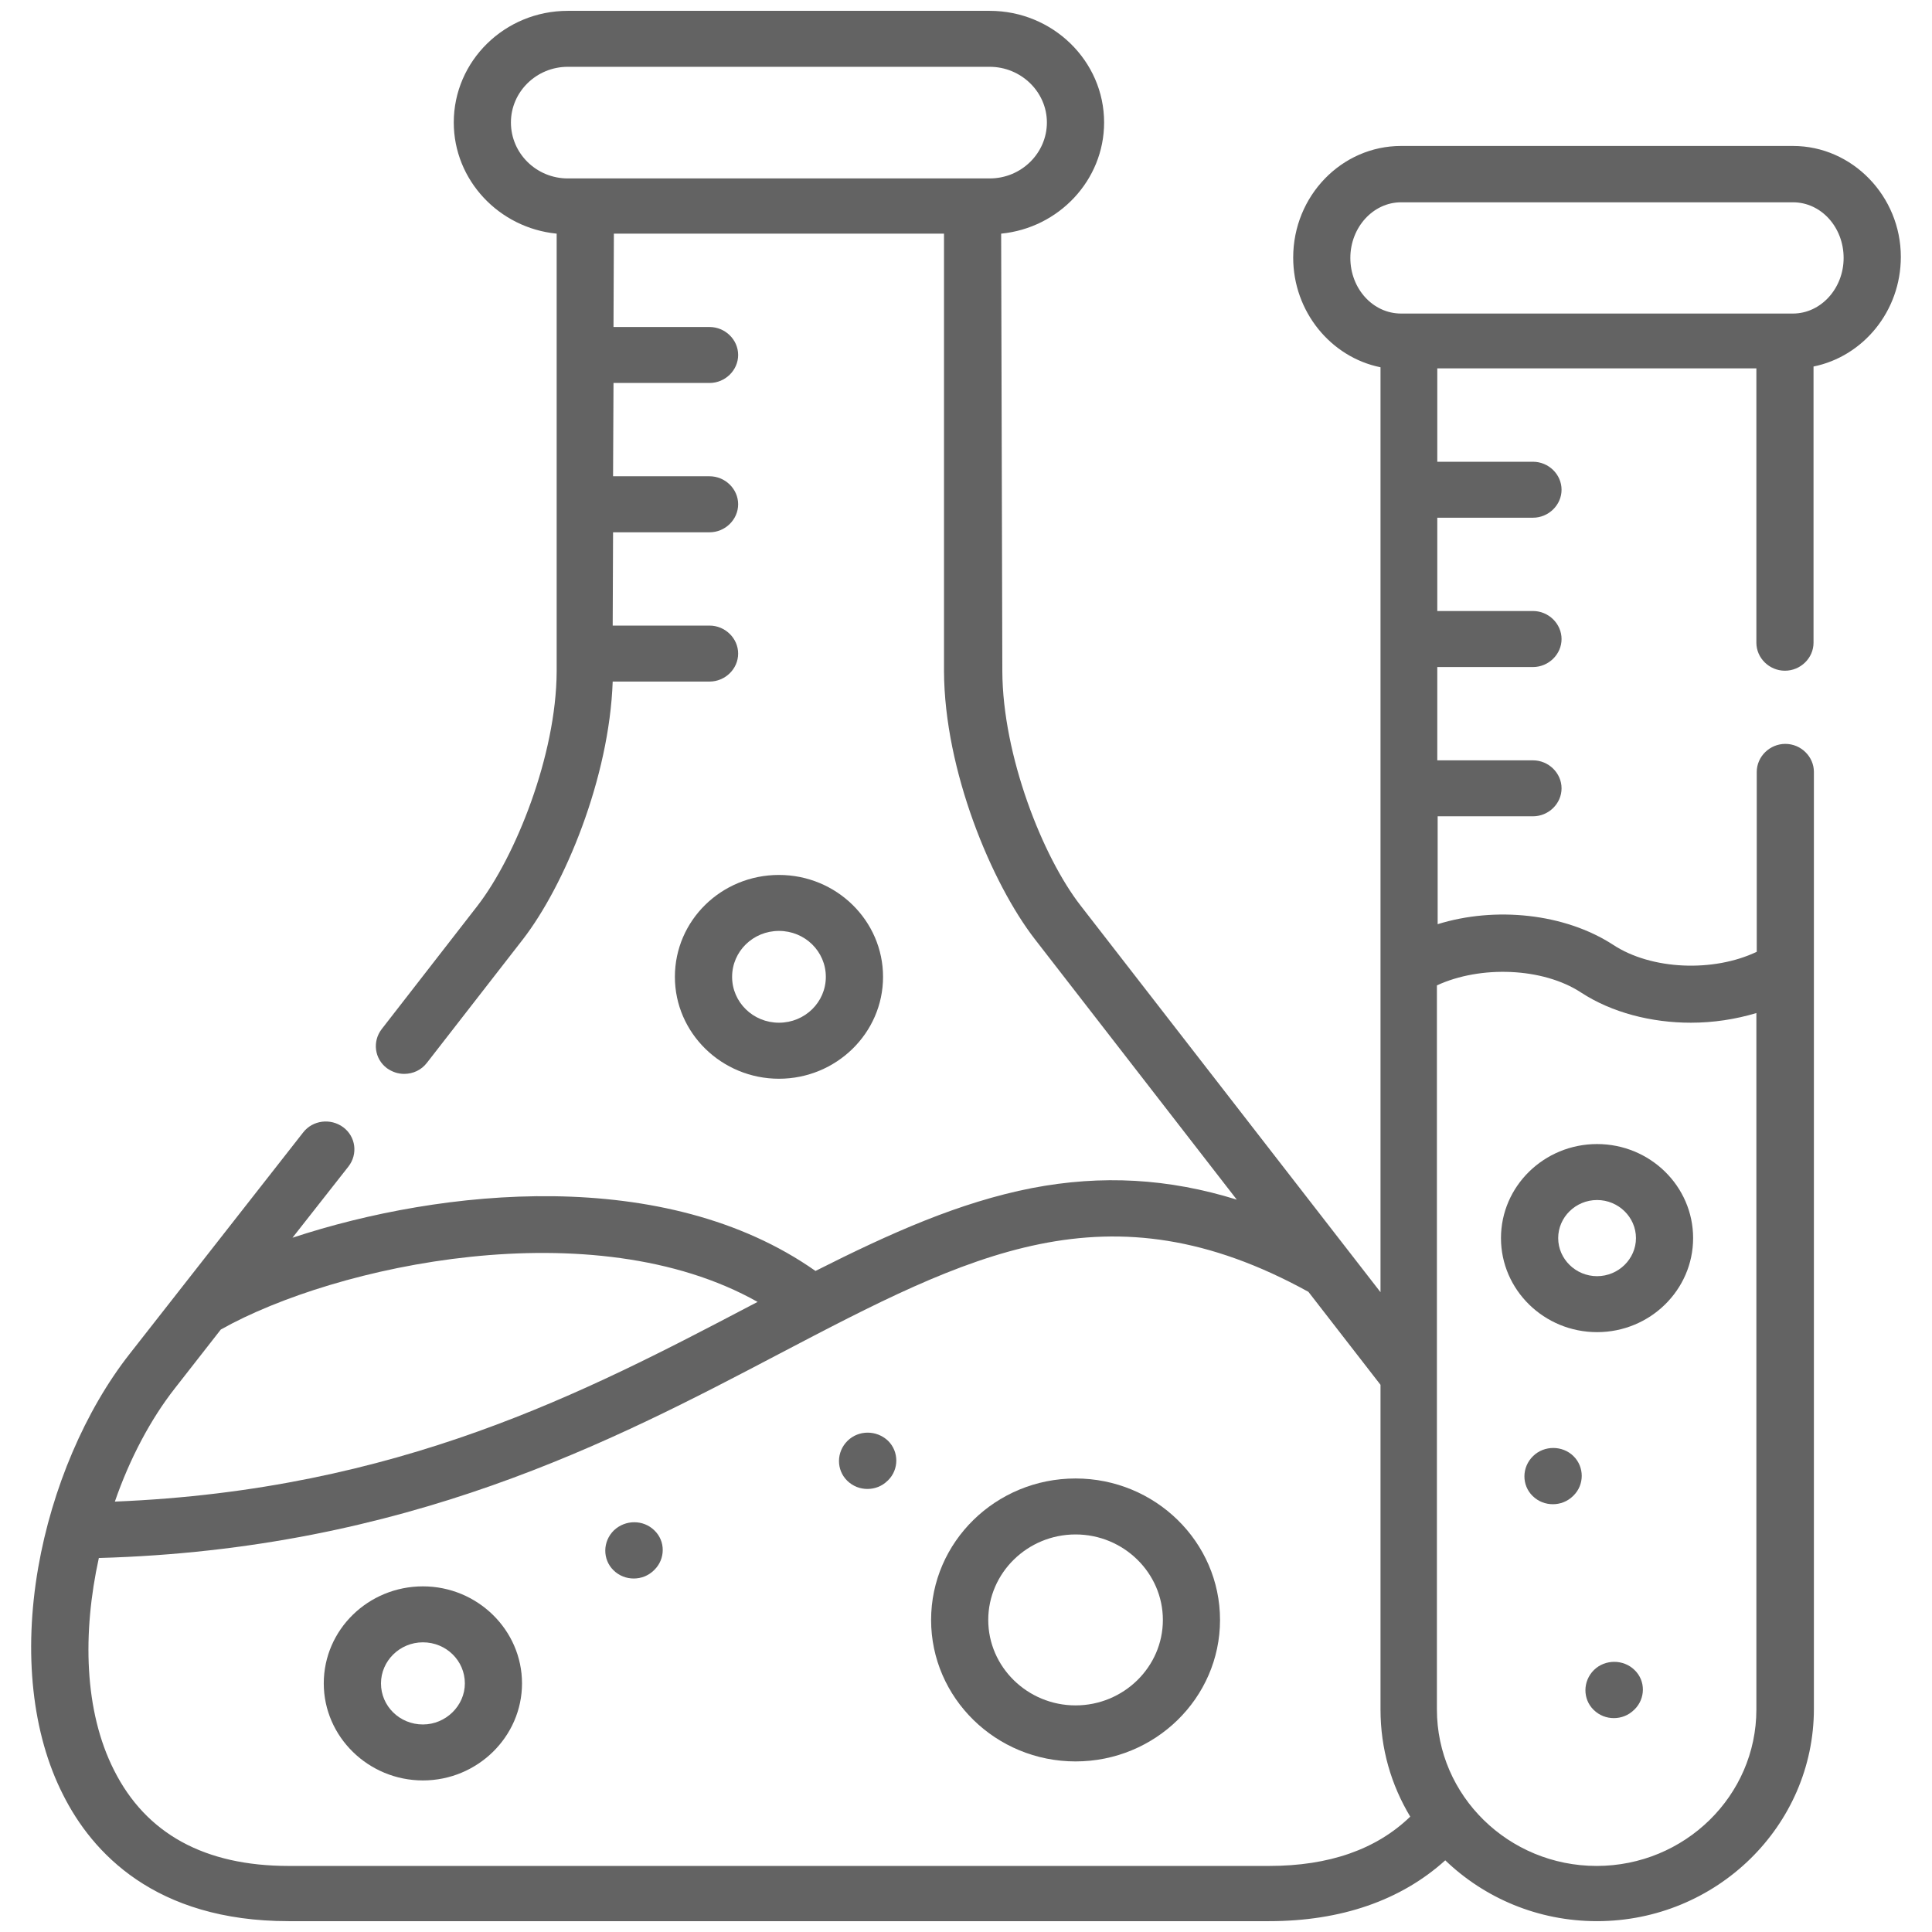
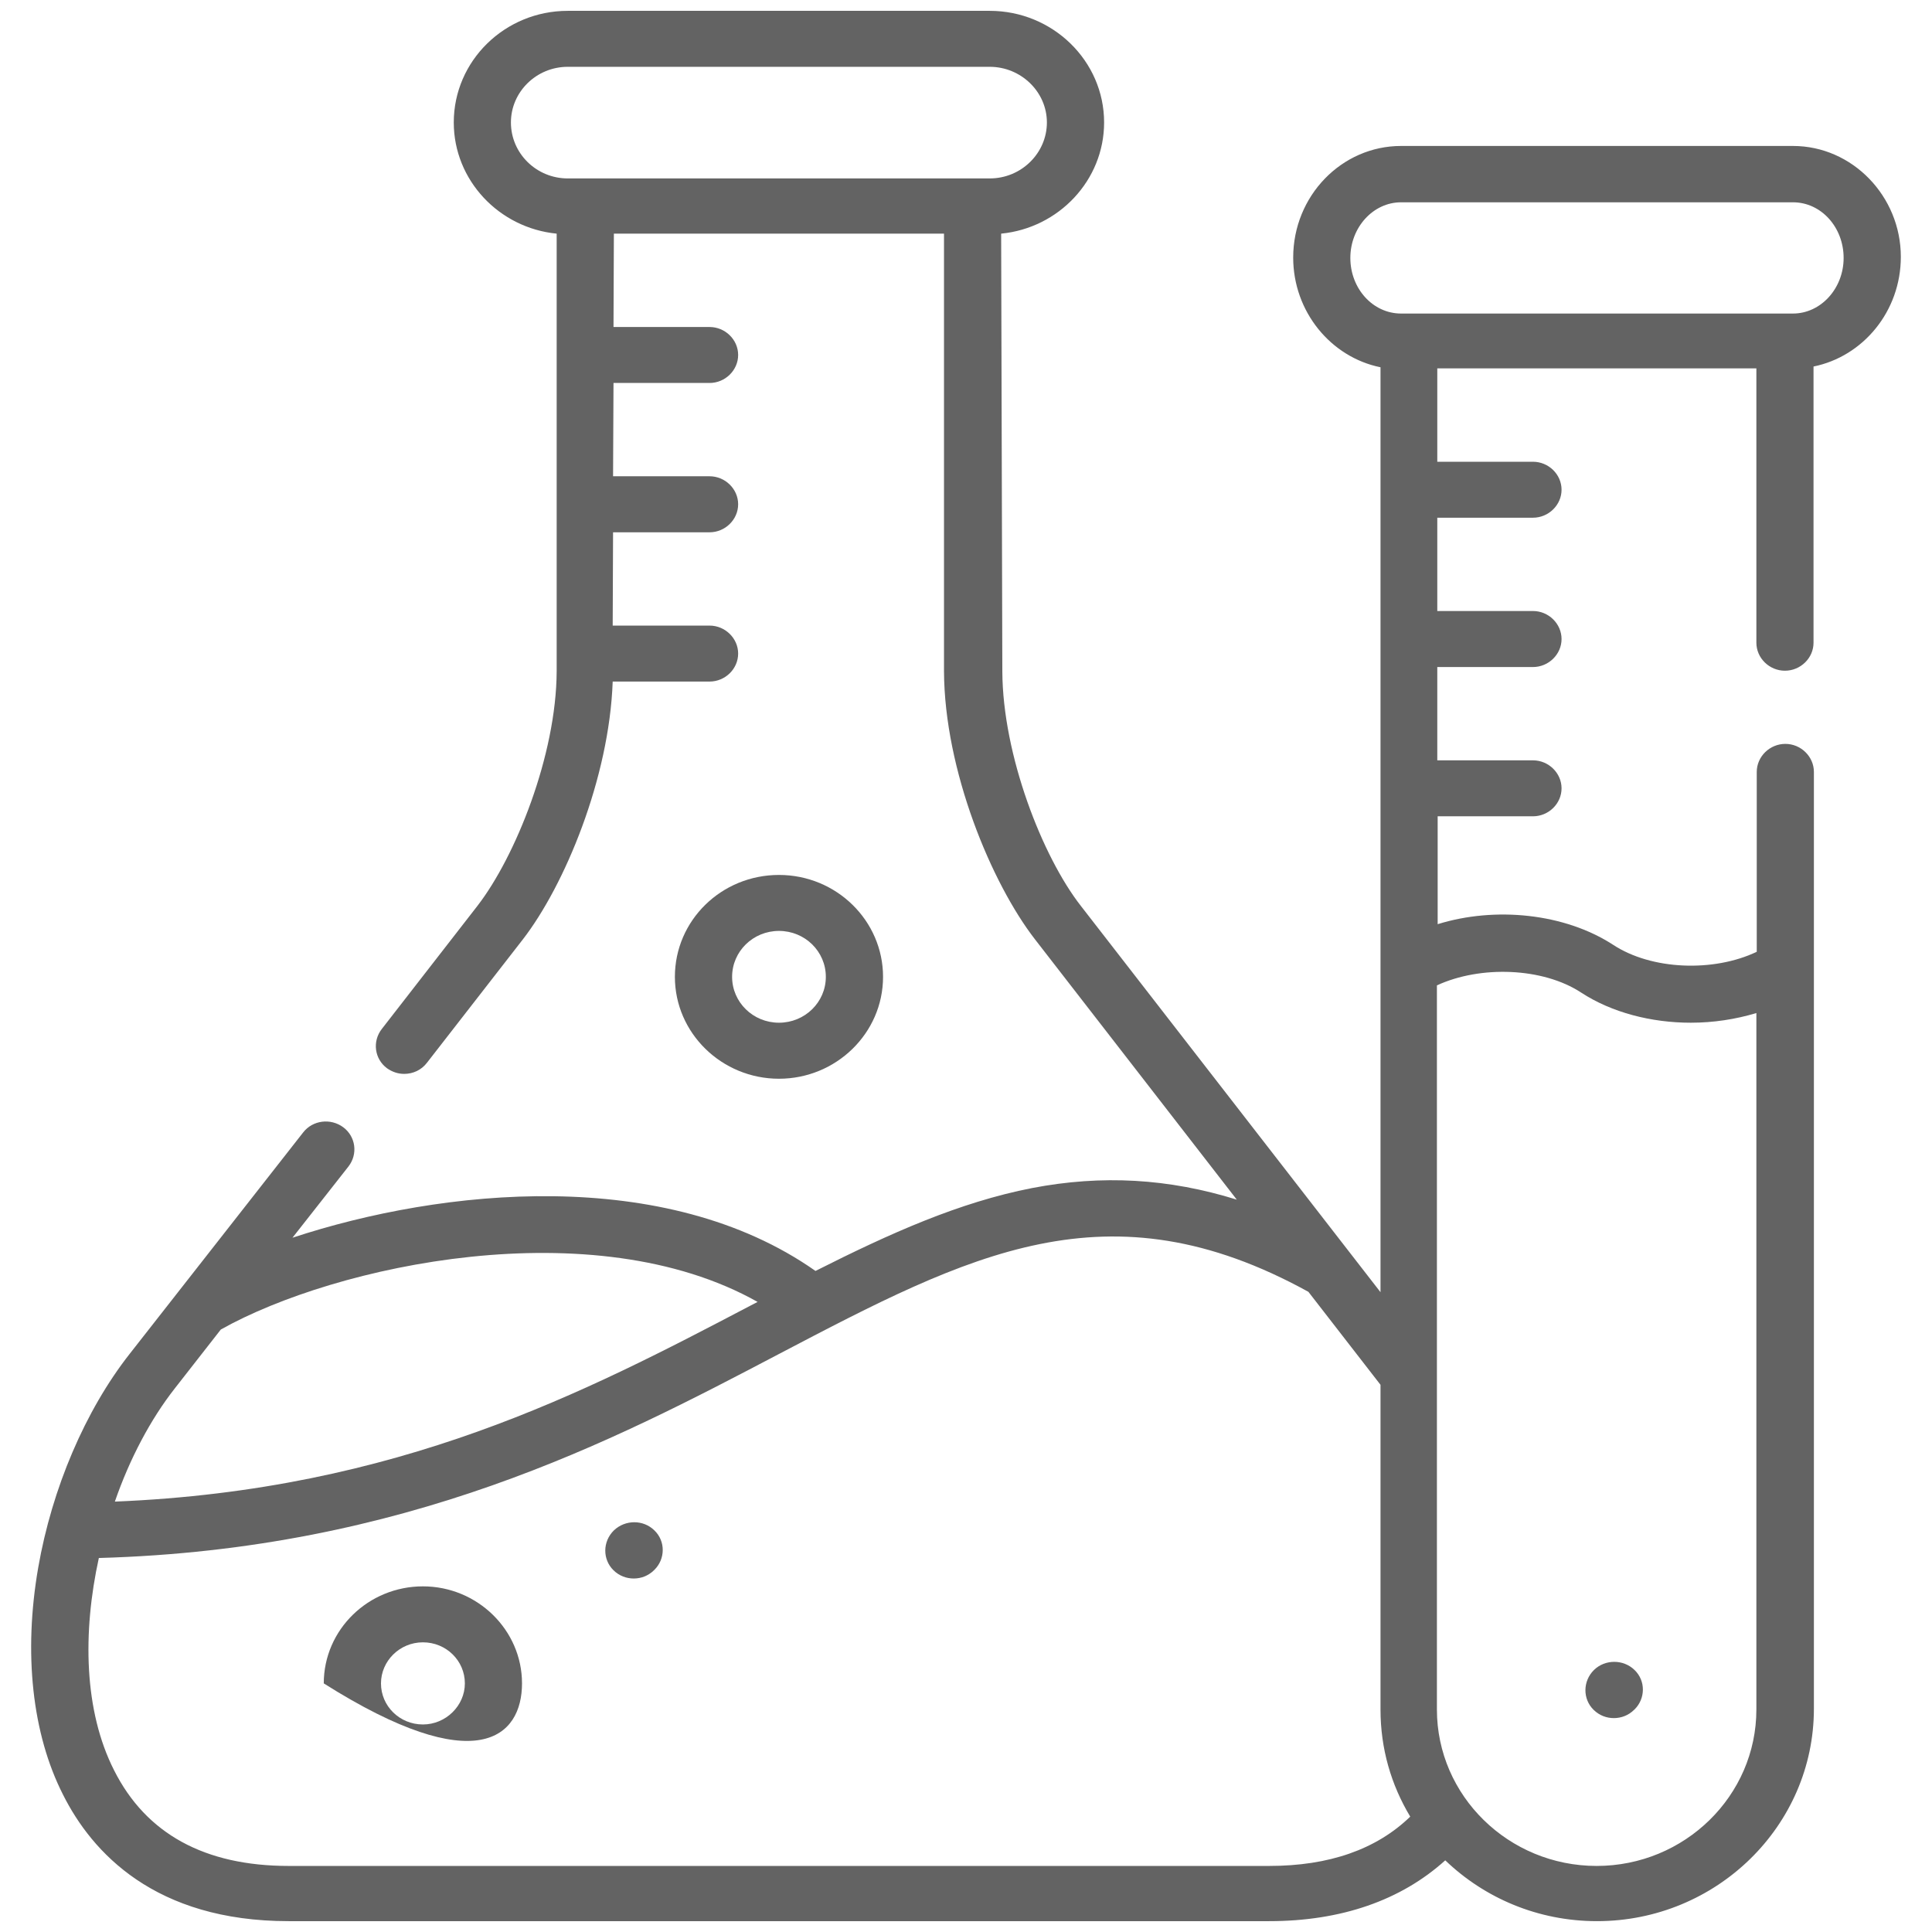
<svg xmlns="http://www.w3.org/2000/svg" width="31" height="31" viewBox="0 0 31 31" fill="none">
  <path d="M9.851 24.555C9.667 24.735 9.667 25.023 9.844 25.196C9.936 25.286 10.052 25.328 10.169 25.328C10.285 25.328 10.401 25.286 10.493 25.196L10.499 25.19C10.676 25.017 10.682 24.729 10.499 24.555C10.322 24.382 10.034 24.382 9.851 24.555Z" fill="#636363" />
-   <path d="M13.6 23.118C13.417 23.298 13.417 23.585 13.594 23.759C13.686 23.849 13.802 23.891 13.918 23.891C14.035 23.891 14.151 23.849 14.242 23.759L14.249 23.753C14.426 23.579 14.426 23.292 14.249 23.118C14.065 22.944 13.778 22.944 13.6 23.118Z" fill="#636363" />
  <path d="M14.169 15.674C14.169 14.775 13.423 14.039 12.499 14.039C11.575 14.039 10.829 14.769 10.829 15.674C10.829 16.578 11.582 17.309 12.499 17.309C13.416 17.309 14.169 16.578 14.169 15.674ZM11.747 15.674C11.747 15.266 12.083 14.937 12.499 14.937C12.915 14.937 13.251 15.266 13.251 15.674C13.251 16.081 12.915 16.41 12.499 16.41C12.083 16.41 11.747 16.081 11.747 15.674Z" fill="#636363" />
-   <path d="M17.258 23.723C15.979 23.723 14.94 24.741 14.94 25.993C14.94 27.245 15.979 28.263 17.258 28.263C18.536 28.263 19.576 27.245 19.576 25.993C19.576 24.741 18.536 23.723 17.258 23.723ZM17.258 27.364C16.487 27.364 15.857 26.747 15.857 25.993C15.857 25.238 16.487 24.621 17.258 24.621C18.029 24.621 18.659 25.238 18.659 25.993C18.659 26.747 18.029 27.364 17.258 27.364Z" fill="#636363" />
-   <path d="M6.786 25.454C5.911 25.454 5.195 26.148 5.195 27.011C5.195 27.867 5.911 28.568 6.786 28.568C7.66 28.568 8.376 27.867 8.376 27.011C8.376 26.154 7.66 25.454 6.786 25.454ZM6.786 27.67C6.413 27.67 6.113 27.376 6.113 27.011C6.113 26.652 6.413 26.352 6.786 26.352C7.159 26.352 7.459 26.646 7.459 27.011C7.459 27.37 7.153 27.67 6.786 27.67Z" fill="#636363" />
-   <path d="M24.599 23.364C24.415 23.543 24.415 23.831 24.592 24.004C24.684 24.094 24.8 24.136 24.917 24.136C25.033 24.136 25.149 24.094 25.241 24.004L25.247 23.998C25.424 23.825 25.424 23.537 25.247 23.364C25.07 23.19 24.776 23.19 24.599 23.364Z" fill="#636363" />
+   <path d="M6.786 25.454C5.911 25.454 5.195 26.148 5.195 27.011C7.66 28.568 8.376 27.867 8.376 27.011C8.376 26.154 7.66 25.454 6.786 25.454ZM6.786 27.67C6.413 27.67 6.113 27.376 6.113 27.011C6.113 26.652 6.413 26.352 6.786 26.352C7.159 26.352 7.459 26.646 7.459 27.011C7.459 27.37 7.153 27.67 6.786 27.67Z" fill="#636363" />
  <path d="M25.577 26.795C25.394 26.975 25.394 27.263 25.571 27.436C25.663 27.526 25.779 27.568 25.895 27.568C26.011 27.568 26.128 27.526 26.219 27.436L26.226 27.43C26.403 27.257 26.409 26.969 26.226 26.795C26.048 26.622 25.755 26.622 25.577 26.795Z" fill="#636363" />
-   <path d="M25.626 21.375C26.476 21.375 27.167 20.698 27.167 19.866C27.167 19.033 26.476 18.357 25.626 18.357C24.776 18.357 24.084 19.033 24.084 19.866C24.084 20.698 24.776 21.375 25.626 21.375ZM25.626 19.255C25.968 19.255 26.25 19.53 26.25 19.866C26.25 20.201 25.968 20.477 25.626 20.477C25.283 20.477 25.002 20.201 25.002 19.866C25.002 19.53 25.283 19.255 25.626 19.255Z" fill="#636363" />
  <path d="M28.769 2.342H22.481C21.527 2.342 20.75 3.144 20.75 4.133C20.75 5.001 21.355 5.732 22.151 5.893V20.734L17.343 14.536C16.725 13.745 16.089 12.116 16.083 10.774L16.064 3.749C16.988 3.659 17.716 2.893 17.716 1.965C17.716 0.976 16.89 0.174 15.881 0.174H9.11C8.1 0.174 7.281 0.976 7.281 1.965C7.281 2.893 8.009 3.659 8.932 3.749V10.774C8.926 12.116 8.272 13.745 7.66 14.536L6.125 16.512C5.972 16.71 6.008 16.991 6.21 17.141C6.296 17.201 6.388 17.231 6.485 17.231C6.626 17.231 6.761 17.171 6.852 17.051L8.388 15.075C9.061 14.206 9.776 12.487 9.831 10.936H11.385C11.636 10.936 11.844 10.733 11.844 10.487C11.844 10.242 11.636 10.038 11.385 10.038H9.831L9.837 8.541H11.385C11.636 8.541 11.844 8.337 11.844 8.091C11.844 7.846 11.636 7.642 11.385 7.642H9.837L9.844 6.145H11.385C11.636 6.145 11.844 5.941 11.844 5.696C11.844 5.45 11.636 5.247 11.385 5.247H9.844L9.85 3.749H15.147V10.768C15.153 12.362 15.911 14.176 16.609 15.075L19.845 19.249C18.75 18.908 17.679 18.848 16.56 19.063C15.392 19.291 14.284 19.788 13.085 20.393C10.675 18.698 7.091 19.069 4.693 19.86L5.592 18.716C5.745 18.518 5.709 18.237 5.507 18.087C5.305 17.938 5.017 17.973 4.864 18.171L2.081 21.723C1.366 22.633 0.834 23.885 0.613 25.154C0.375 26.526 0.515 27.82 1.011 28.796C1.476 29.724 2.485 30.826 4.632 30.826H20.364C21.52 30.826 22.481 30.491 23.19 29.85C23.82 30.455 24.677 30.826 25.625 30.826C27.54 30.826 29.105 29.299 29.105 27.418V12.386C29.105 12.14 28.897 11.936 28.647 11.936C28.396 11.936 28.188 12.14 28.188 12.386V15.272C27.497 15.602 26.5 15.566 25.882 15.159C25.105 14.655 23.992 14.542 23.068 14.829V13.098H24.597C24.848 13.098 25.056 12.895 25.056 12.649C25.056 12.404 24.848 12.2 24.597 12.2H23.062V10.703H24.597C24.848 10.703 25.056 10.499 25.056 10.254C25.056 10.008 24.848 9.804 24.597 9.804H23.062V8.307H24.597C24.848 8.307 25.056 8.103 25.056 7.858C25.056 7.612 24.848 7.409 24.597 7.409H23.062V5.911H28.182V10.313C28.182 10.559 28.39 10.762 28.64 10.762C28.891 10.762 29.099 10.559 29.099 10.313V5.881C29.894 5.72 30.5 4.995 30.5 4.121C30.5 3.15 29.723 2.342 28.769 2.342ZM9.11 2.863C8.608 2.863 8.198 2.462 8.198 1.965C8.198 1.473 8.608 1.072 9.11 1.072H15.881C16.382 1.072 16.798 1.473 16.798 1.965C16.798 2.456 16.389 2.863 15.881 2.863H9.11ZM2.803 22.28L3.543 21.333C5.384 20.297 9.519 19.405 12.156 20.89C12.119 20.908 12.088 20.926 12.052 20.944C9.391 22.34 6.394 23.909 1.843 24.094C2.081 23.405 2.418 22.771 2.803 22.28ZM20.364 29.94H4.632C3.286 29.94 2.344 29.425 1.831 28.406C1.347 27.454 1.323 26.196 1.586 24.999C6.516 24.861 9.825 23.13 12.492 21.729C15.557 20.123 17.777 18.956 20.994 20.728L22.151 22.22V27.43C22.151 28.059 22.322 28.64 22.628 29.149C22.083 29.676 21.325 29.94 20.364 29.94ZM25.368 15.925C25.863 16.249 26.5 16.41 27.13 16.41C27.491 16.41 27.845 16.356 28.182 16.255V27.43C28.182 28.814 27.032 29.94 25.619 29.94C24.206 29.94 23.056 28.814 23.056 27.43V15.811C23.753 15.488 24.756 15.524 25.368 15.925ZM28.769 5.031H22.481C22.028 5.031 21.667 4.63 21.667 4.139C21.667 3.647 22.034 3.246 22.481 3.246H28.769C29.222 3.246 29.582 3.647 29.582 4.139C29.582 4.63 29.215 5.031 28.769 5.031Z" fill="#636363" />
</svg>